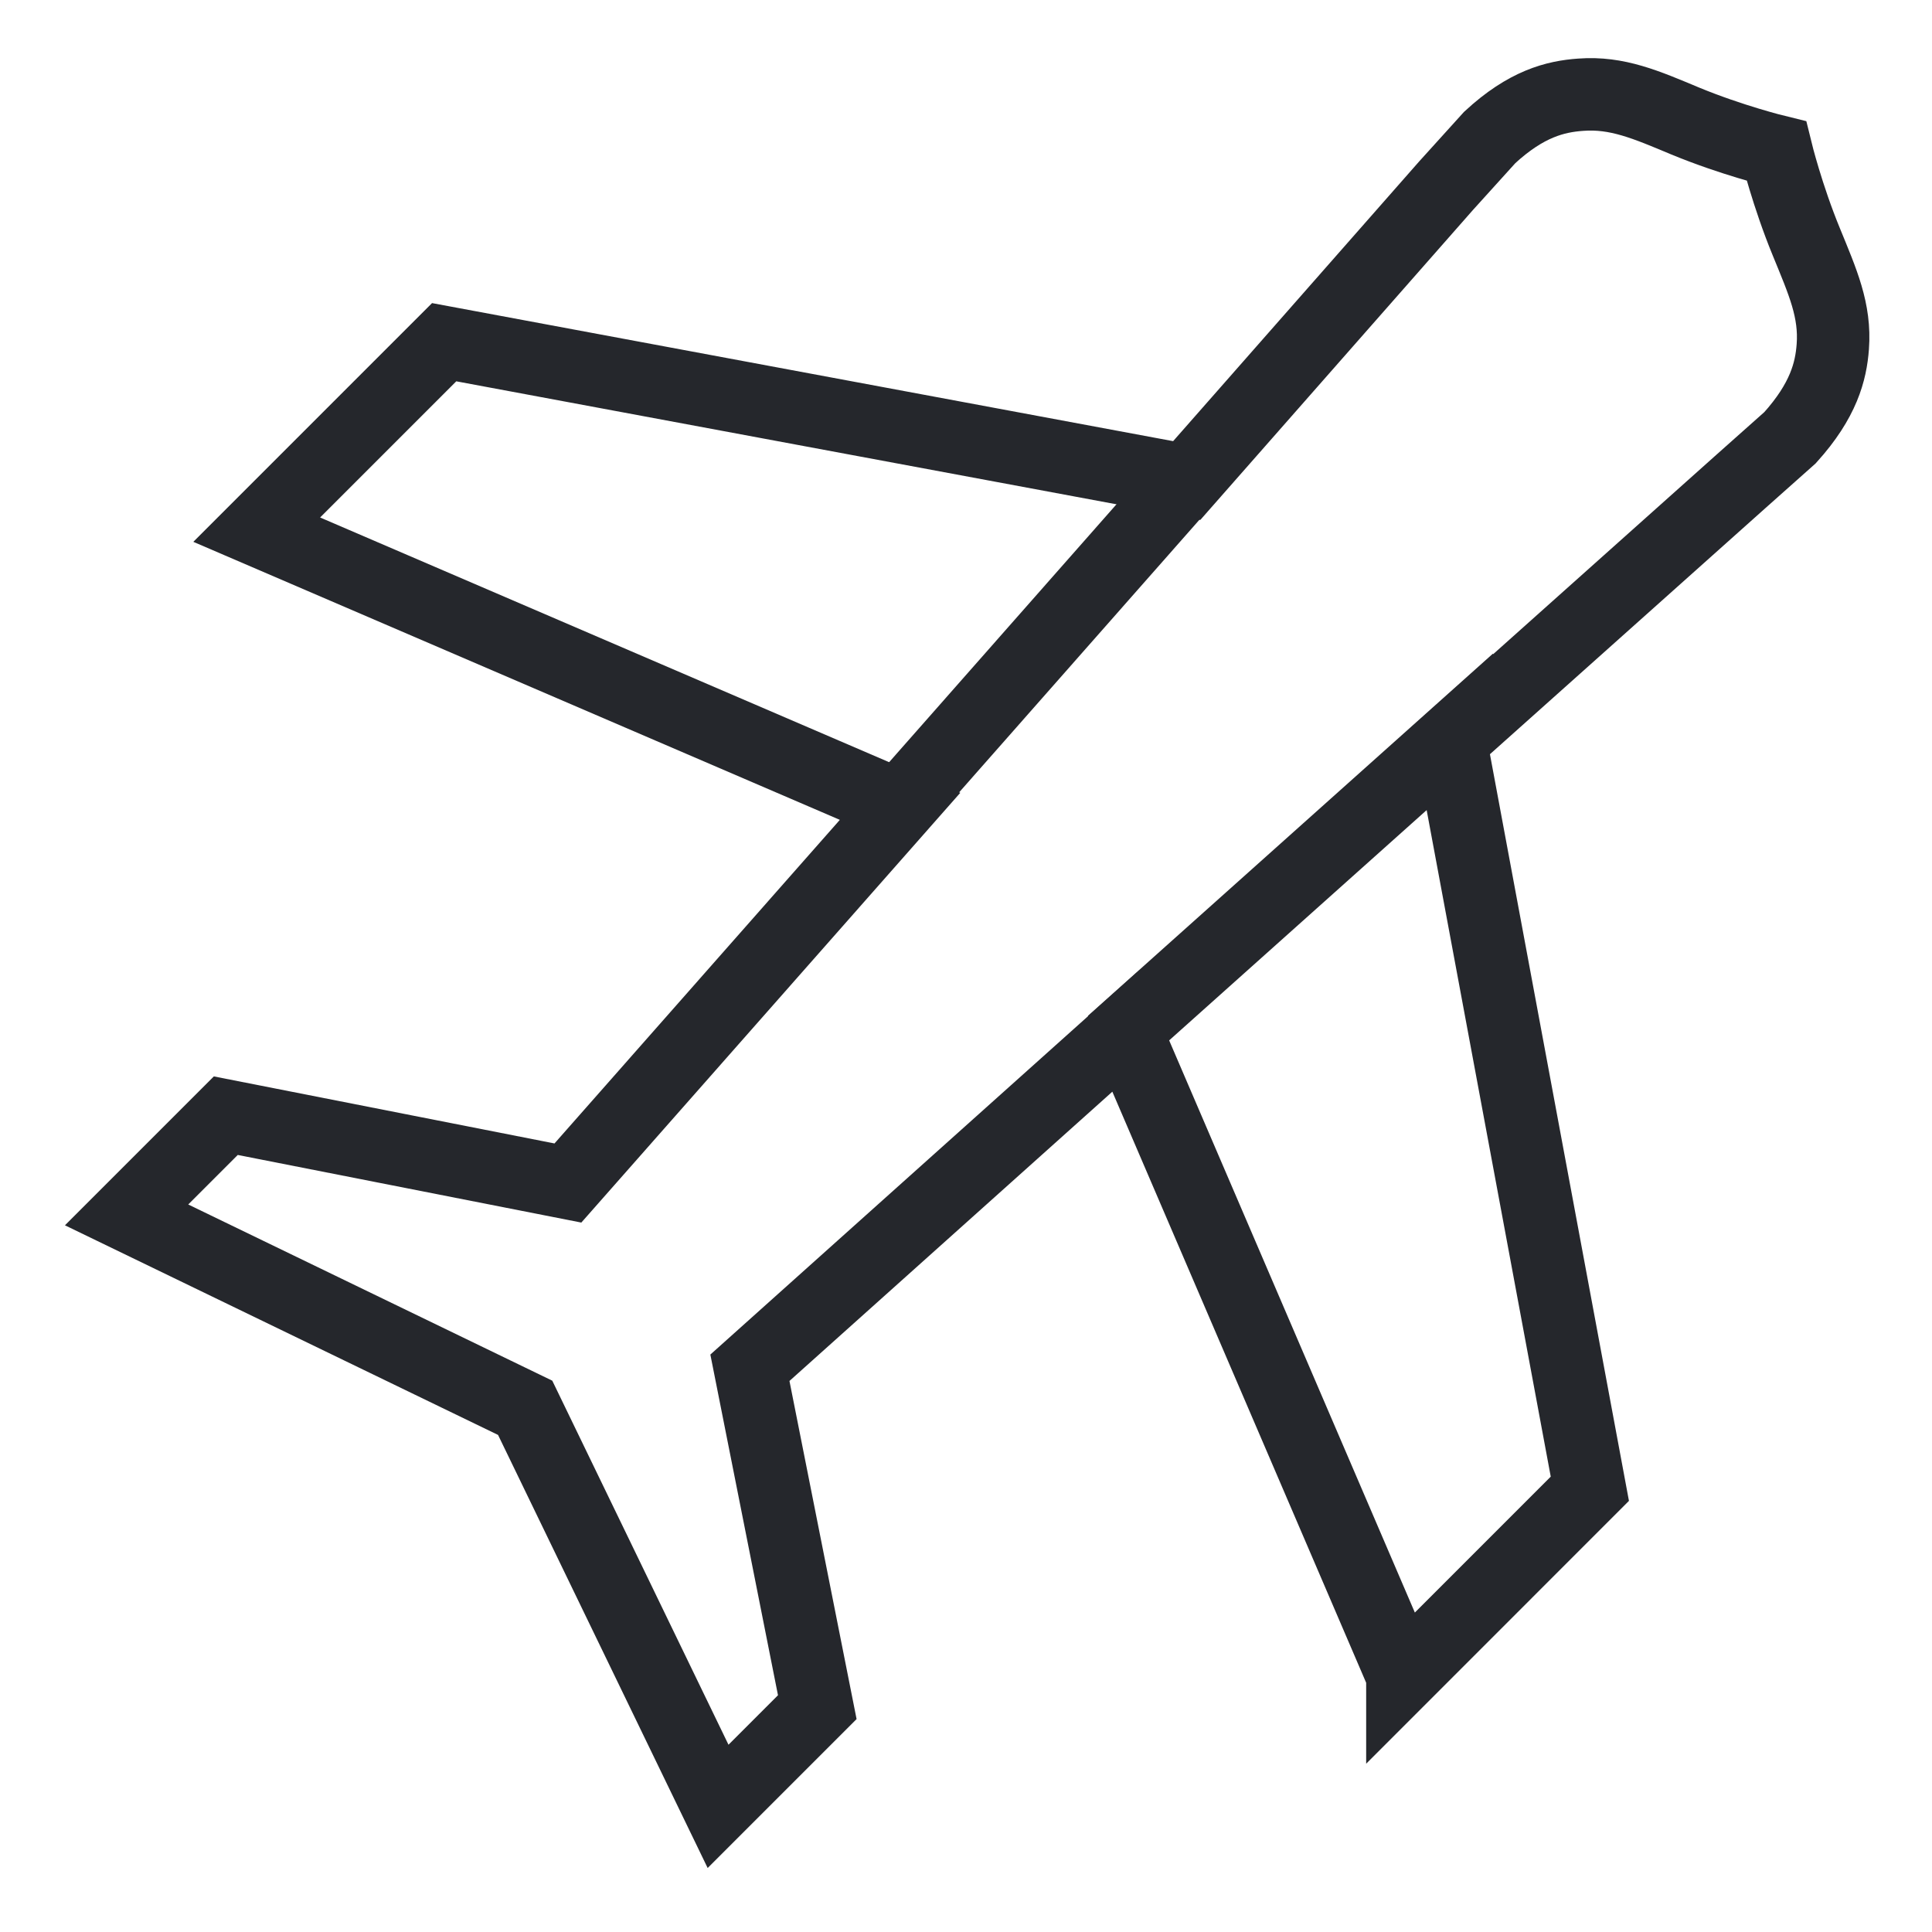
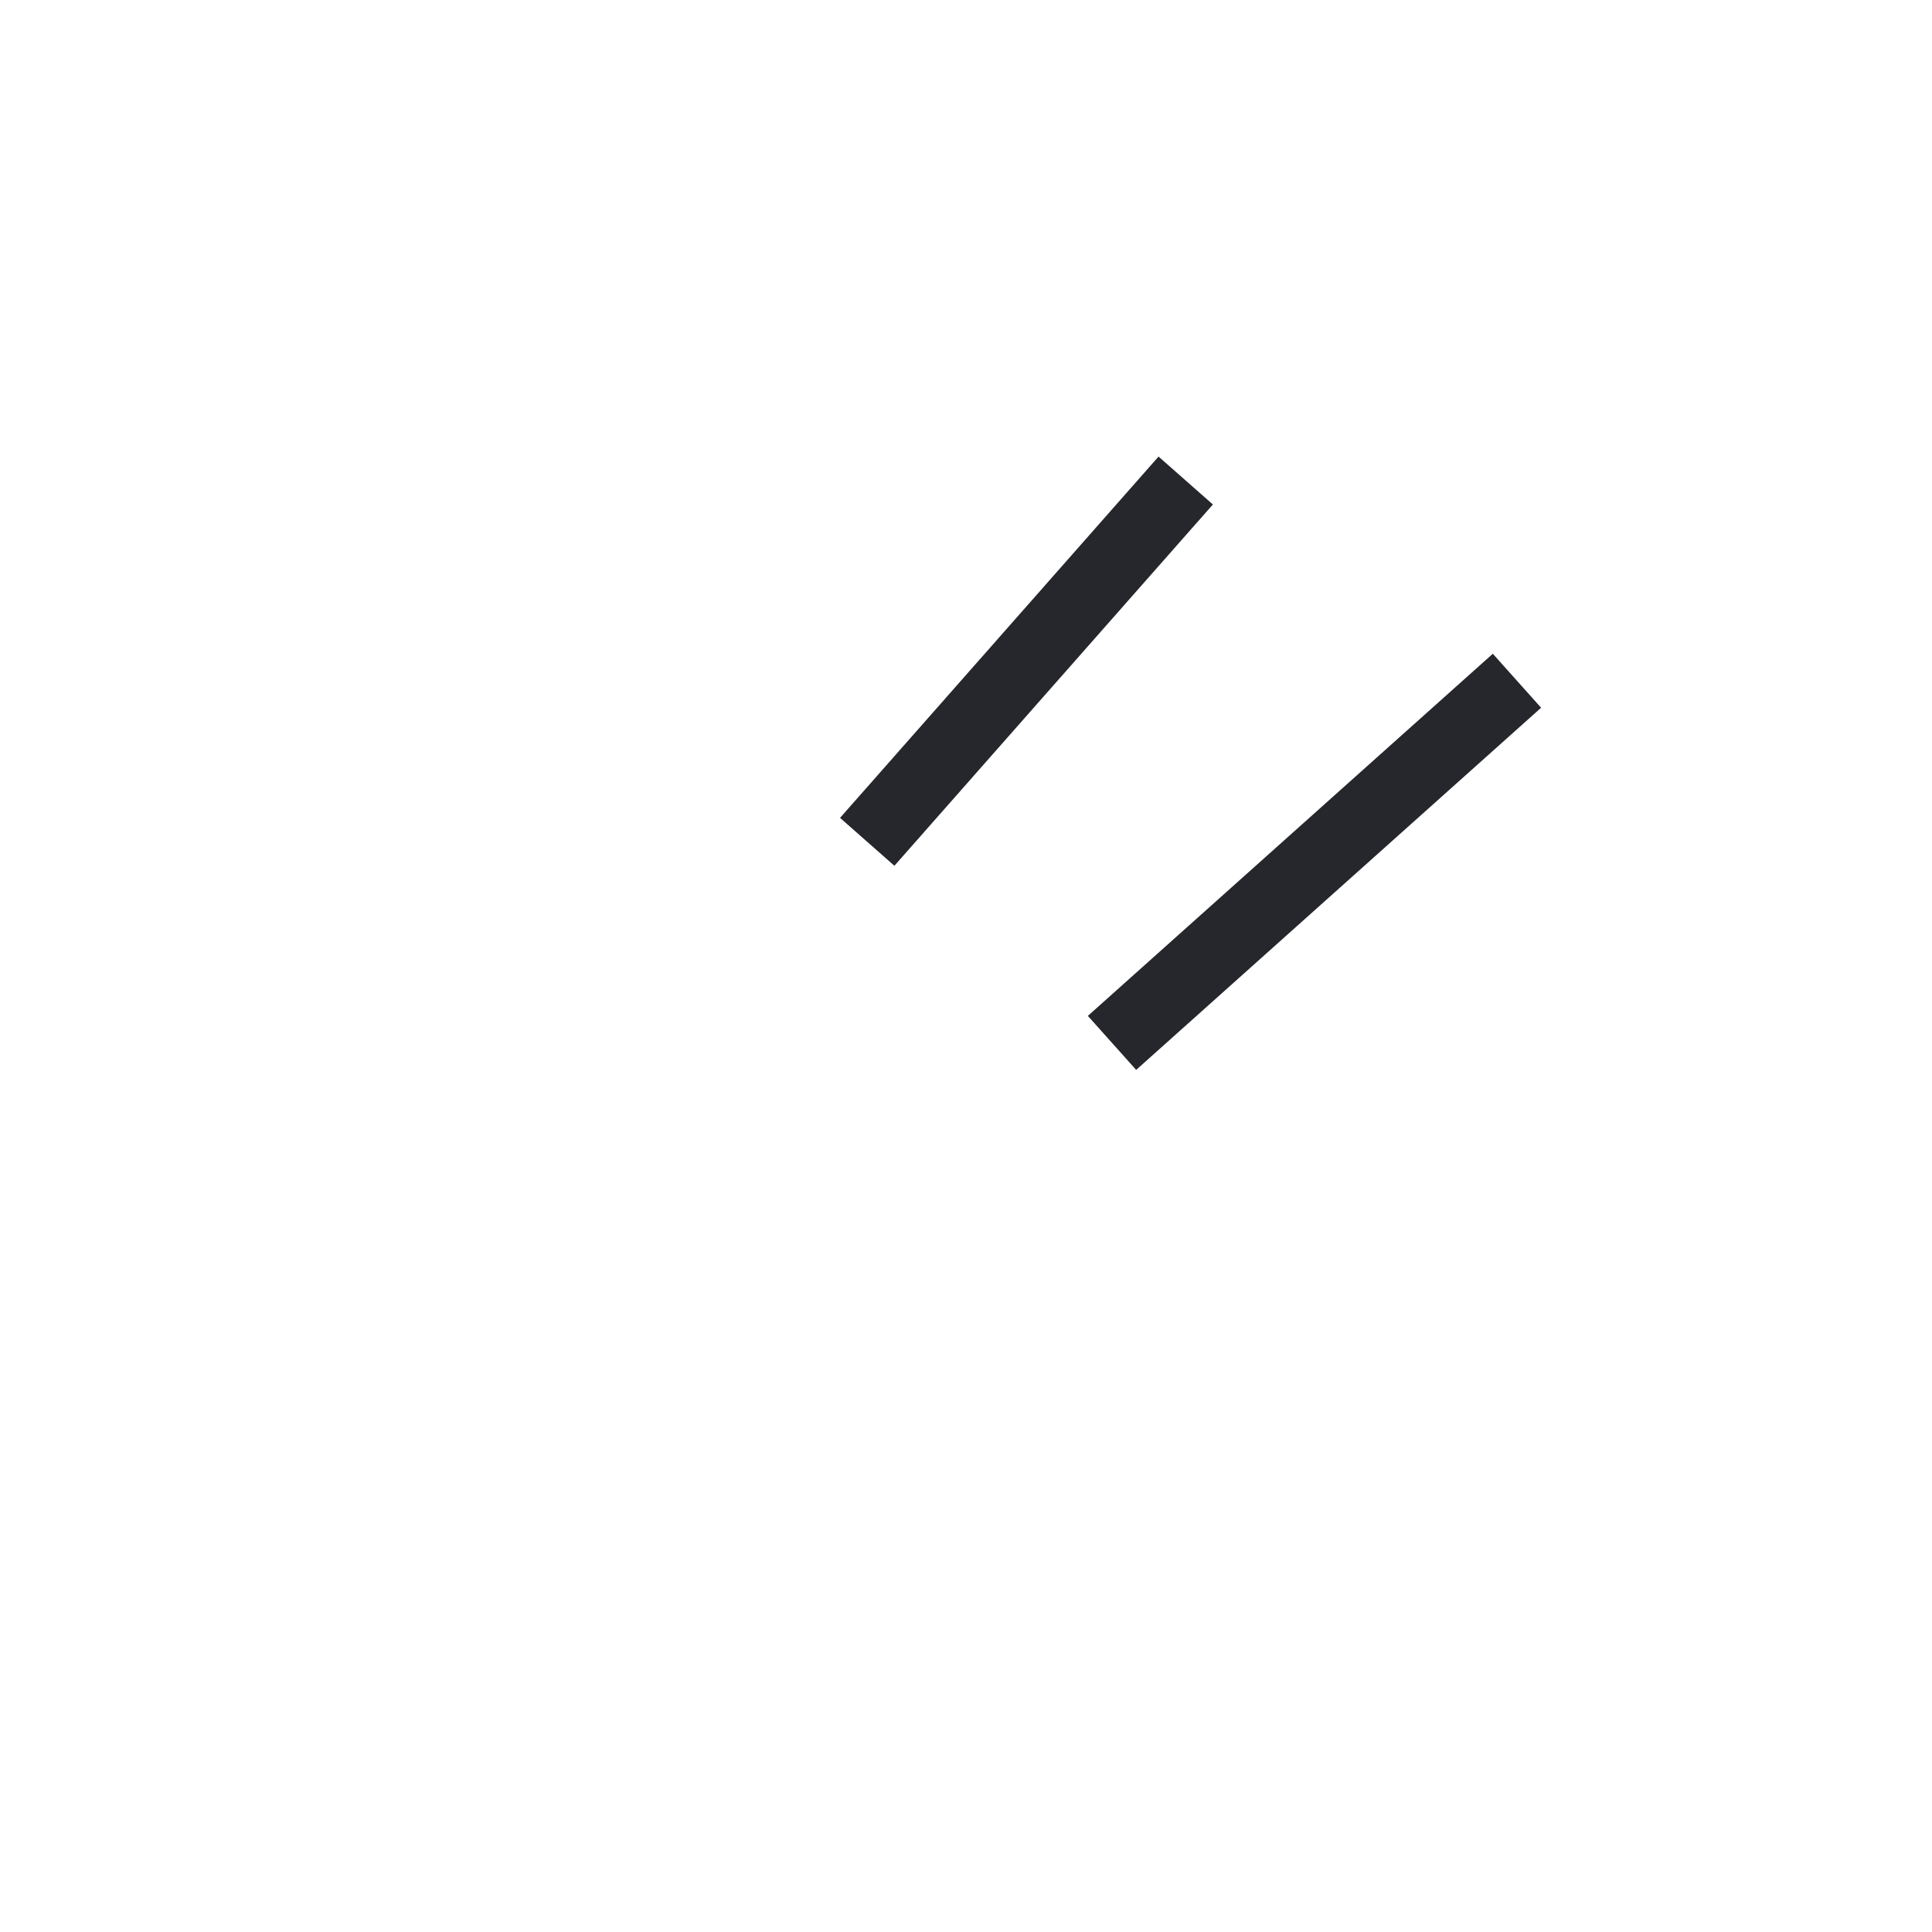
<svg xmlns="http://www.w3.org/2000/svg" width="40" height="40" viewBox="0 0 40 40" fill="none">
  <g clip-path="url(#clip0_25221_132279)">
-     <path d="M29.035 34.705L32.916 30.823L30.033 15.337L36.043 9.968L37.06 9.063C37.757 8.291 37.908 7.688 37.946 7.179C38.002 6.426 37.739 5.842 37.4 5.013C37.004 4.052 36.778 3.129 36.778 3.129C36.778 3.129 35.855 2.903 34.894 2.507C34.084 2.168 33.481 1.904 32.727 1.961C32.2 1.998 31.597 2.149 30.843 2.846L29.939 3.845L24.57 9.949L9.196 7.085L5.315 10.966L18.635 16.694L11.758 24.493L4.675 23.099L2.621 25.153L10.873 29.147L14.867 37.399L16.921 35.345L15.526 28.318L23.307 21.347L29.035 34.686V34.705Z" stroke="#25272C" stroke-width="1.5" stroke-miterlimit="10" />
    <path d="M17.955 17.429L24.549 9.949" stroke="#25272C" stroke-width="1.5" stroke-miterlimit="10" />
    <path d="M23.023 21.592L31.407 14.094" stroke="#25272C" stroke-width="1.5" stroke-miterlimit="10" />
  </g>
  <defs>
    <clipPath id="clip0_25221_132279">
      <rect width="37.887" height="38" fill="white" transform="translate(1 1)" />
    </clipPath>
  </defs>
</svg>